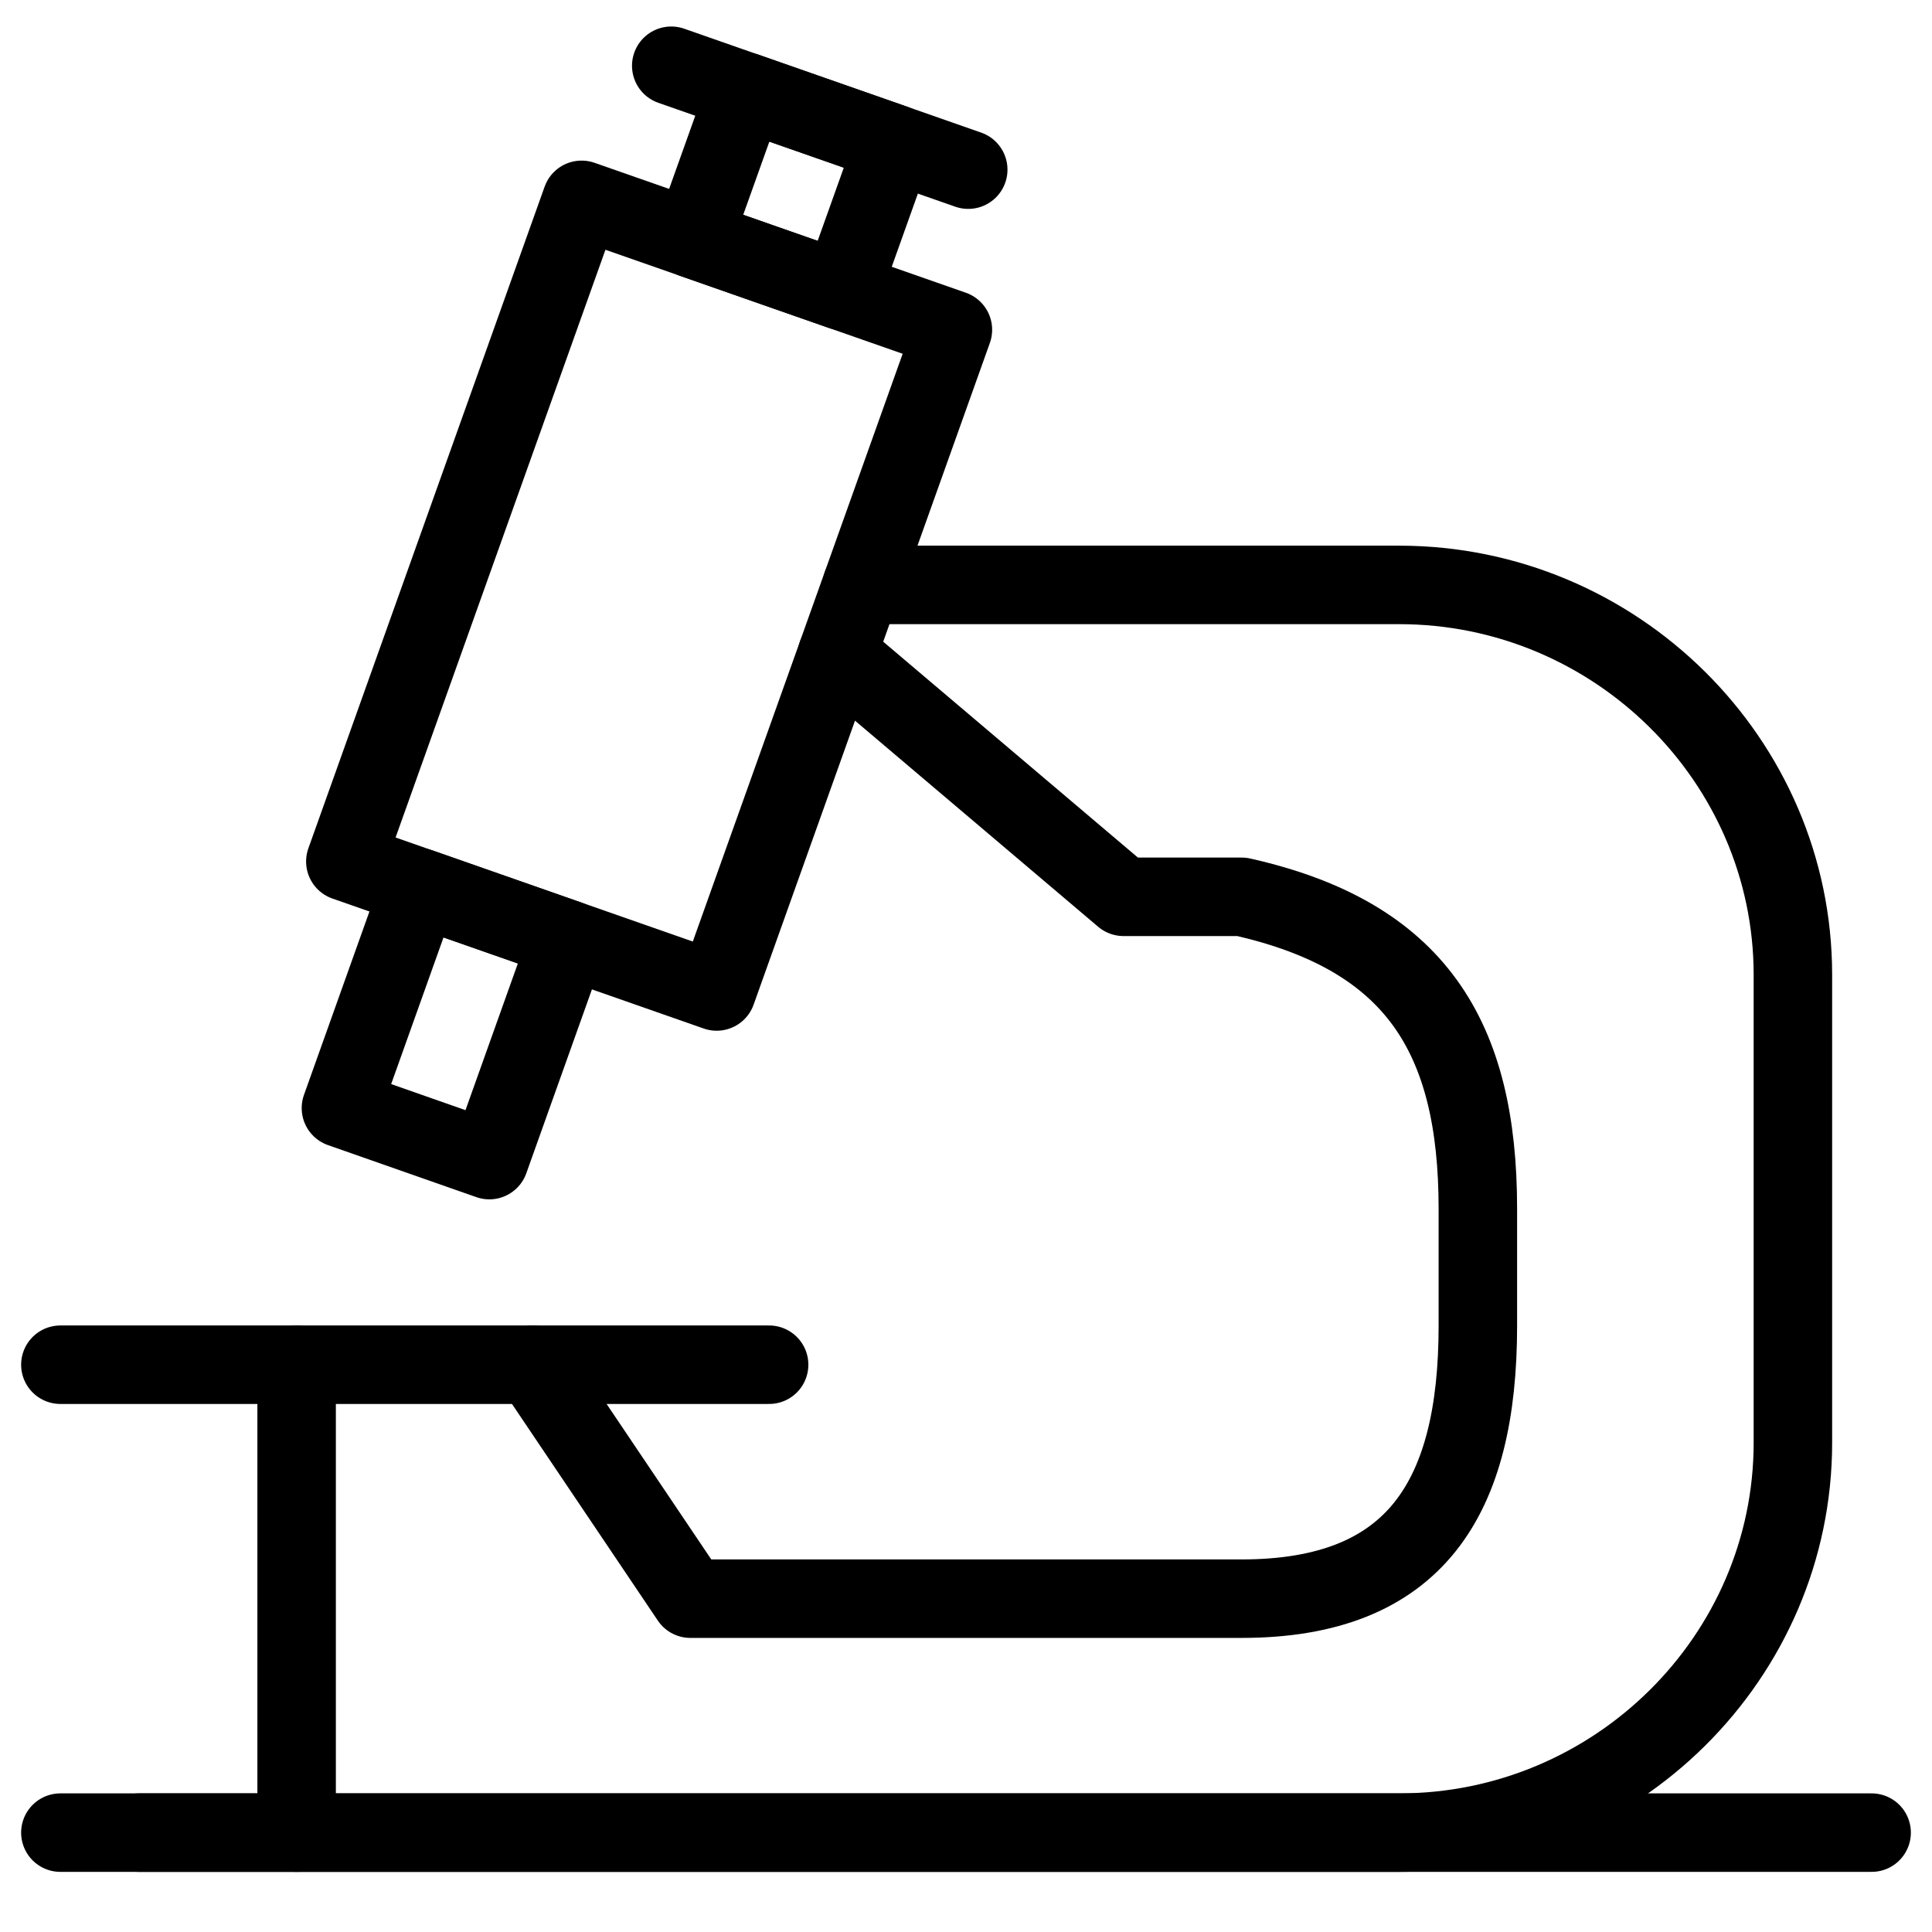
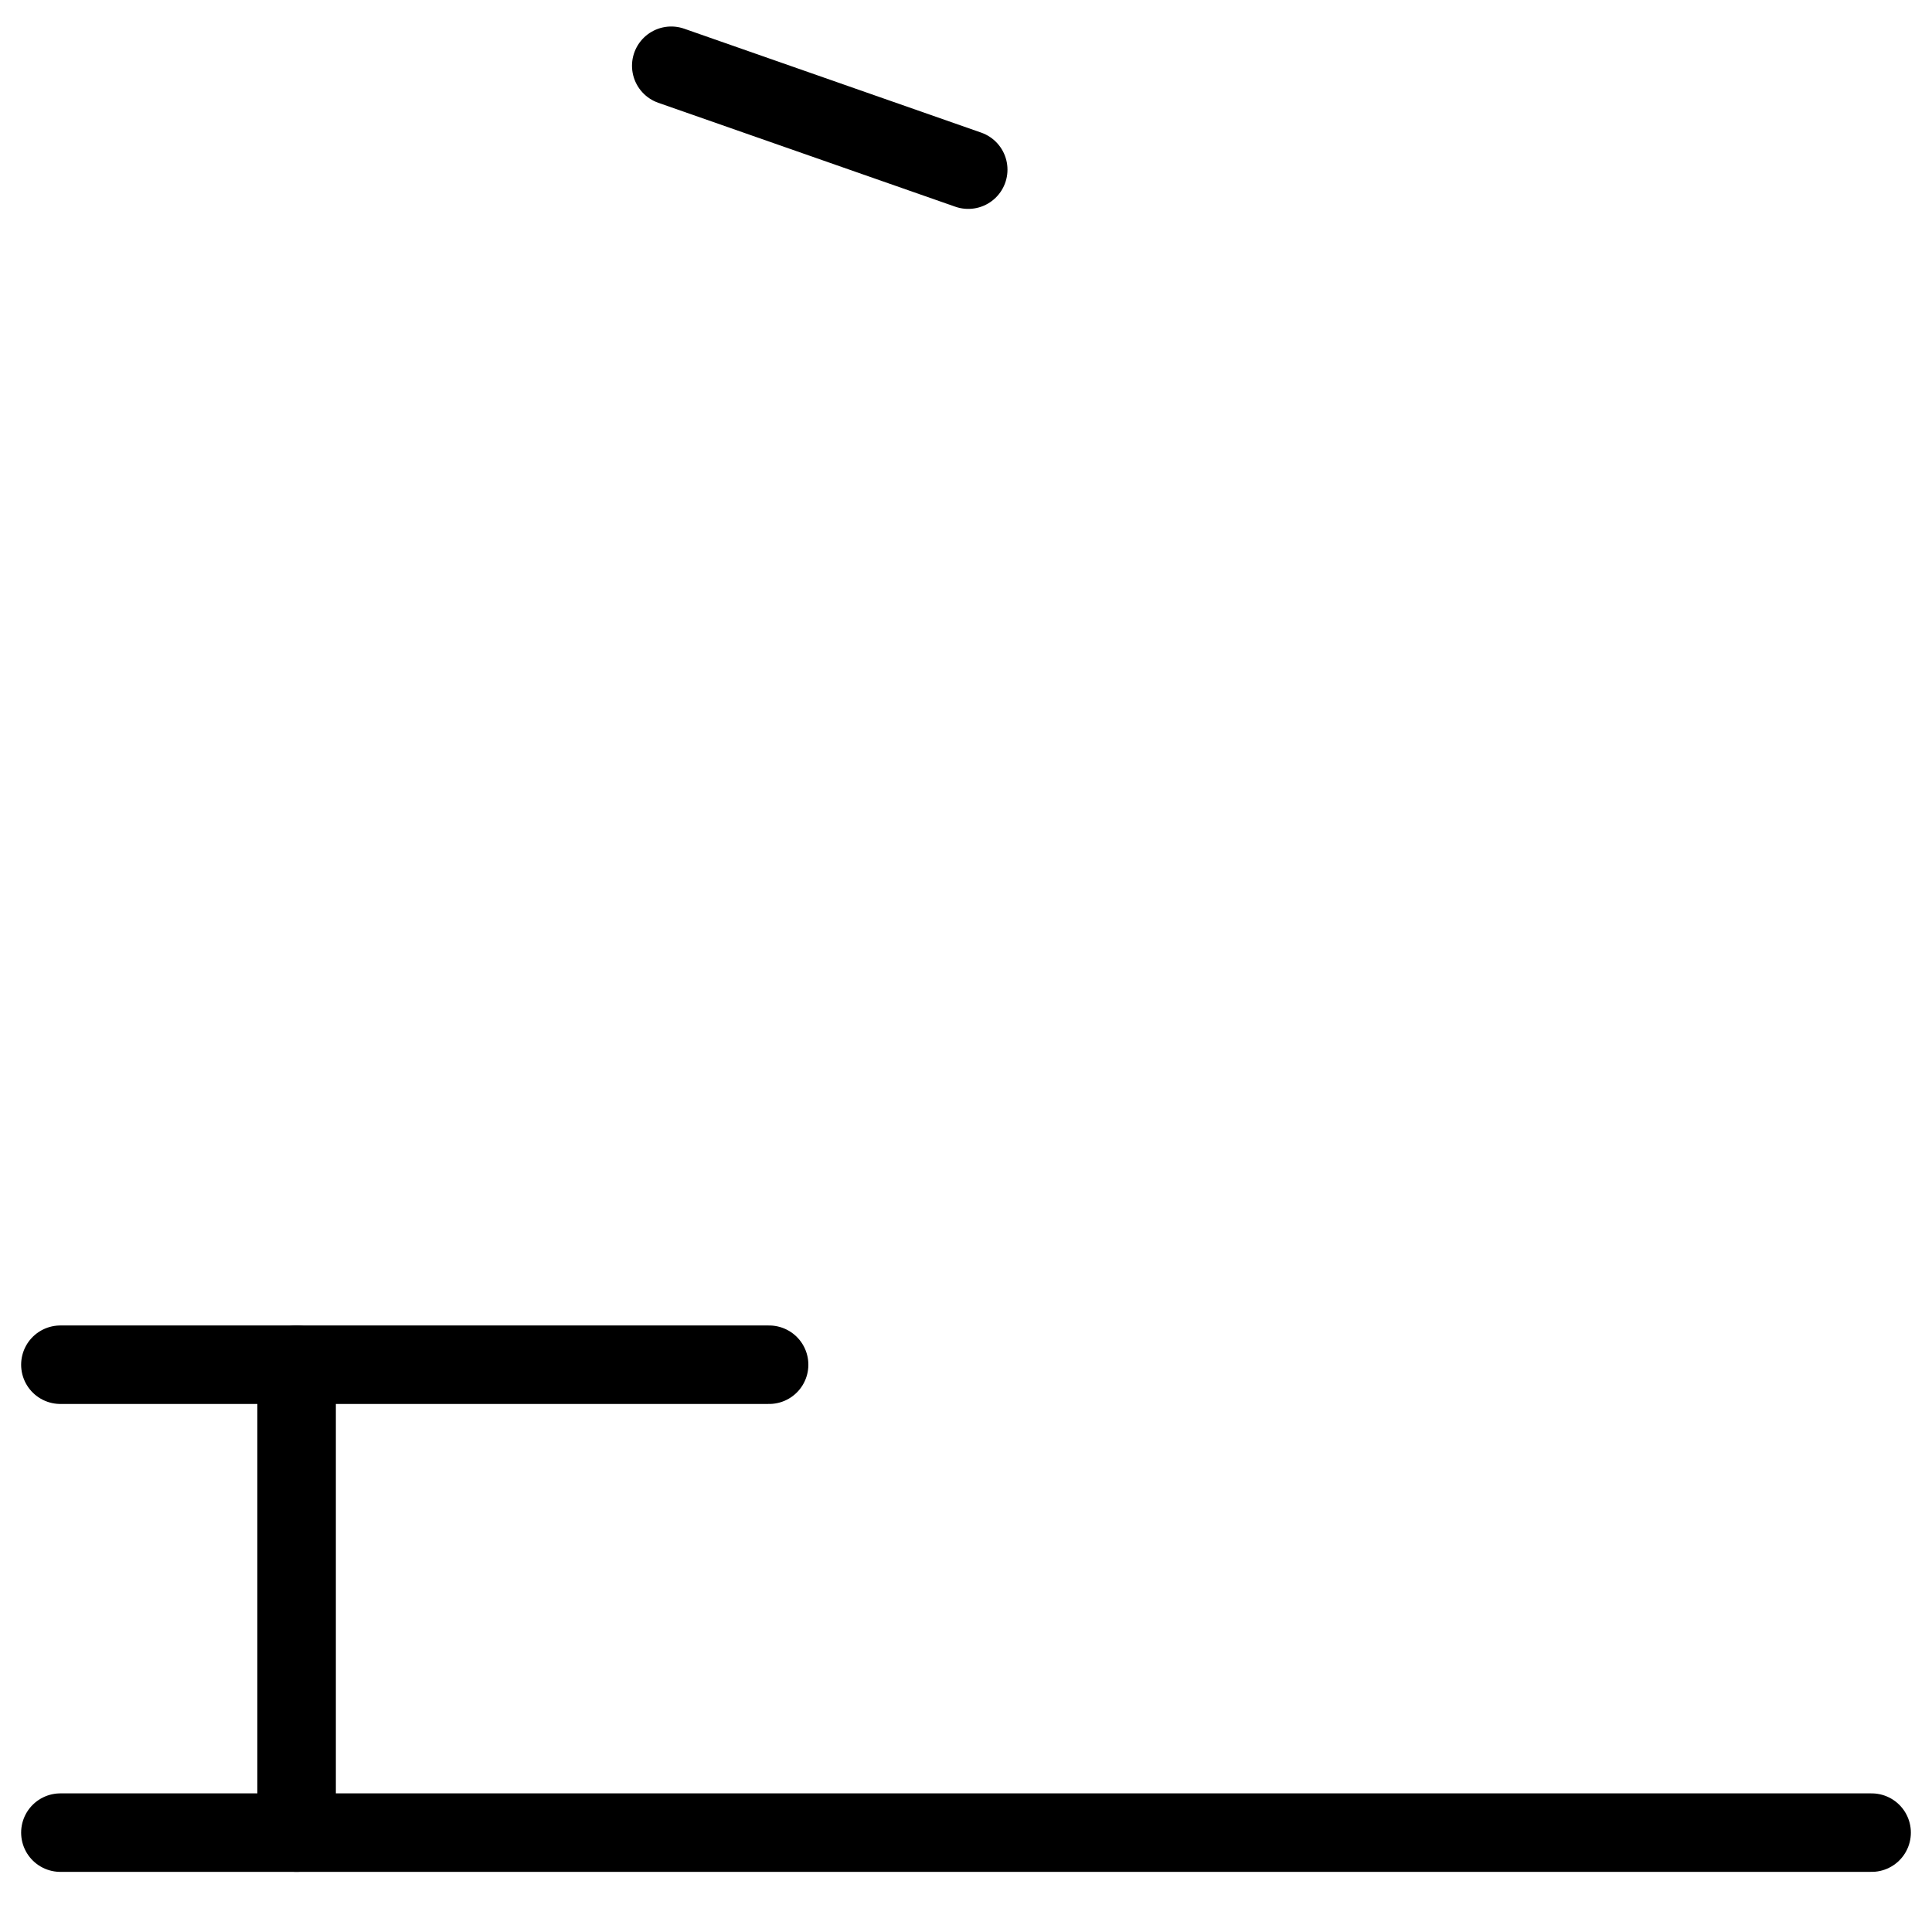
<svg xmlns="http://www.w3.org/2000/svg" xmlns:ns1="http://www.bohemiancoding.com/sketch/ns" width="32px" height="32px" viewBox="0 0 32 32" version="1.1">
  <title>medical-technology-icon</title>
  <desc>Created with Sketch.</desc>
  <defs />
  <g id="Home" stroke="none" stroke-width="1" fill="none" fill-rule="evenodd" ns1:type="MSPage">
    <g id="Artboard-28" ns1:type="MSArtboardGroup" transform="translate(-607, -228)" stroke="#000000" stroke-width="1.3" stroke-linecap="round" stroke-linejoin="round">
      <g id="medical-technology-icon" ns1:type="MSLayerGroup" transform="translate(608, 229)">
        <path d="M0,21.604 L11.739,21.604" id="Stroke-7305" ns1:type="MSShapeGroup" />
-         <path d="M1.304,29.354 L22.174,29.354 C25.761,29.354 28.696,26.448 28.696,22.896 L28.696,15.146 C28.696,11.594 25.761,8.688 22.174,8.688 L13.275,8.688" id="Stroke-7306" ns1:type="MSShapeGroup" />
-         <path d="M10.87,15.422 L4.72,13.269 L8.633,2.31 L14.783,4.462 L10.87,15.422 L10.87,15.422 Z" id="Stroke-7307" ns1:type="MSShapeGroup" />
-         <path d="M13.808,1.38 L11.348,0.519 L10.478,2.955 L12.938,3.816 L13.808,1.38 L13.808,1.38 Z" id="Stroke-7308" ns1:type="MSShapeGroup" />
        <path d="M10.118,0.089 L15.037,1.81" id="Stroke-7309" ns1:type="MSShapeGroup" />
-         <path d="M7.826,21.604 L10.435,25.479 L19.565,25.479 C22.447,25.479 23.478,23.812 23.478,20.958 L23.478,19.021 C23.478,16.168 22.447,14.5 19.565,13.854 L17.609,13.854 L12.866,9.834" id="Stroke-7310" ns1:type="MSShapeGroup" />
        <path d="M3.913,21.604 L3.913,29.354" id="Stroke-7311" ns1:type="MSShapeGroup" />
-         <path d="M7.105,18.215 L4.647,17.353 L5.951,13.7 L8.409,14.561 L7.105,18.215 L7.105,18.215 Z" id="Stroke-7312" ns1:type="MSShapeGroup" />
        <path d="M0,29.354 L30,29.354" id="Stroke-7313" ns1:type="MSShapeGroup" />
      </g>
    </g>
  </g>
</svg>